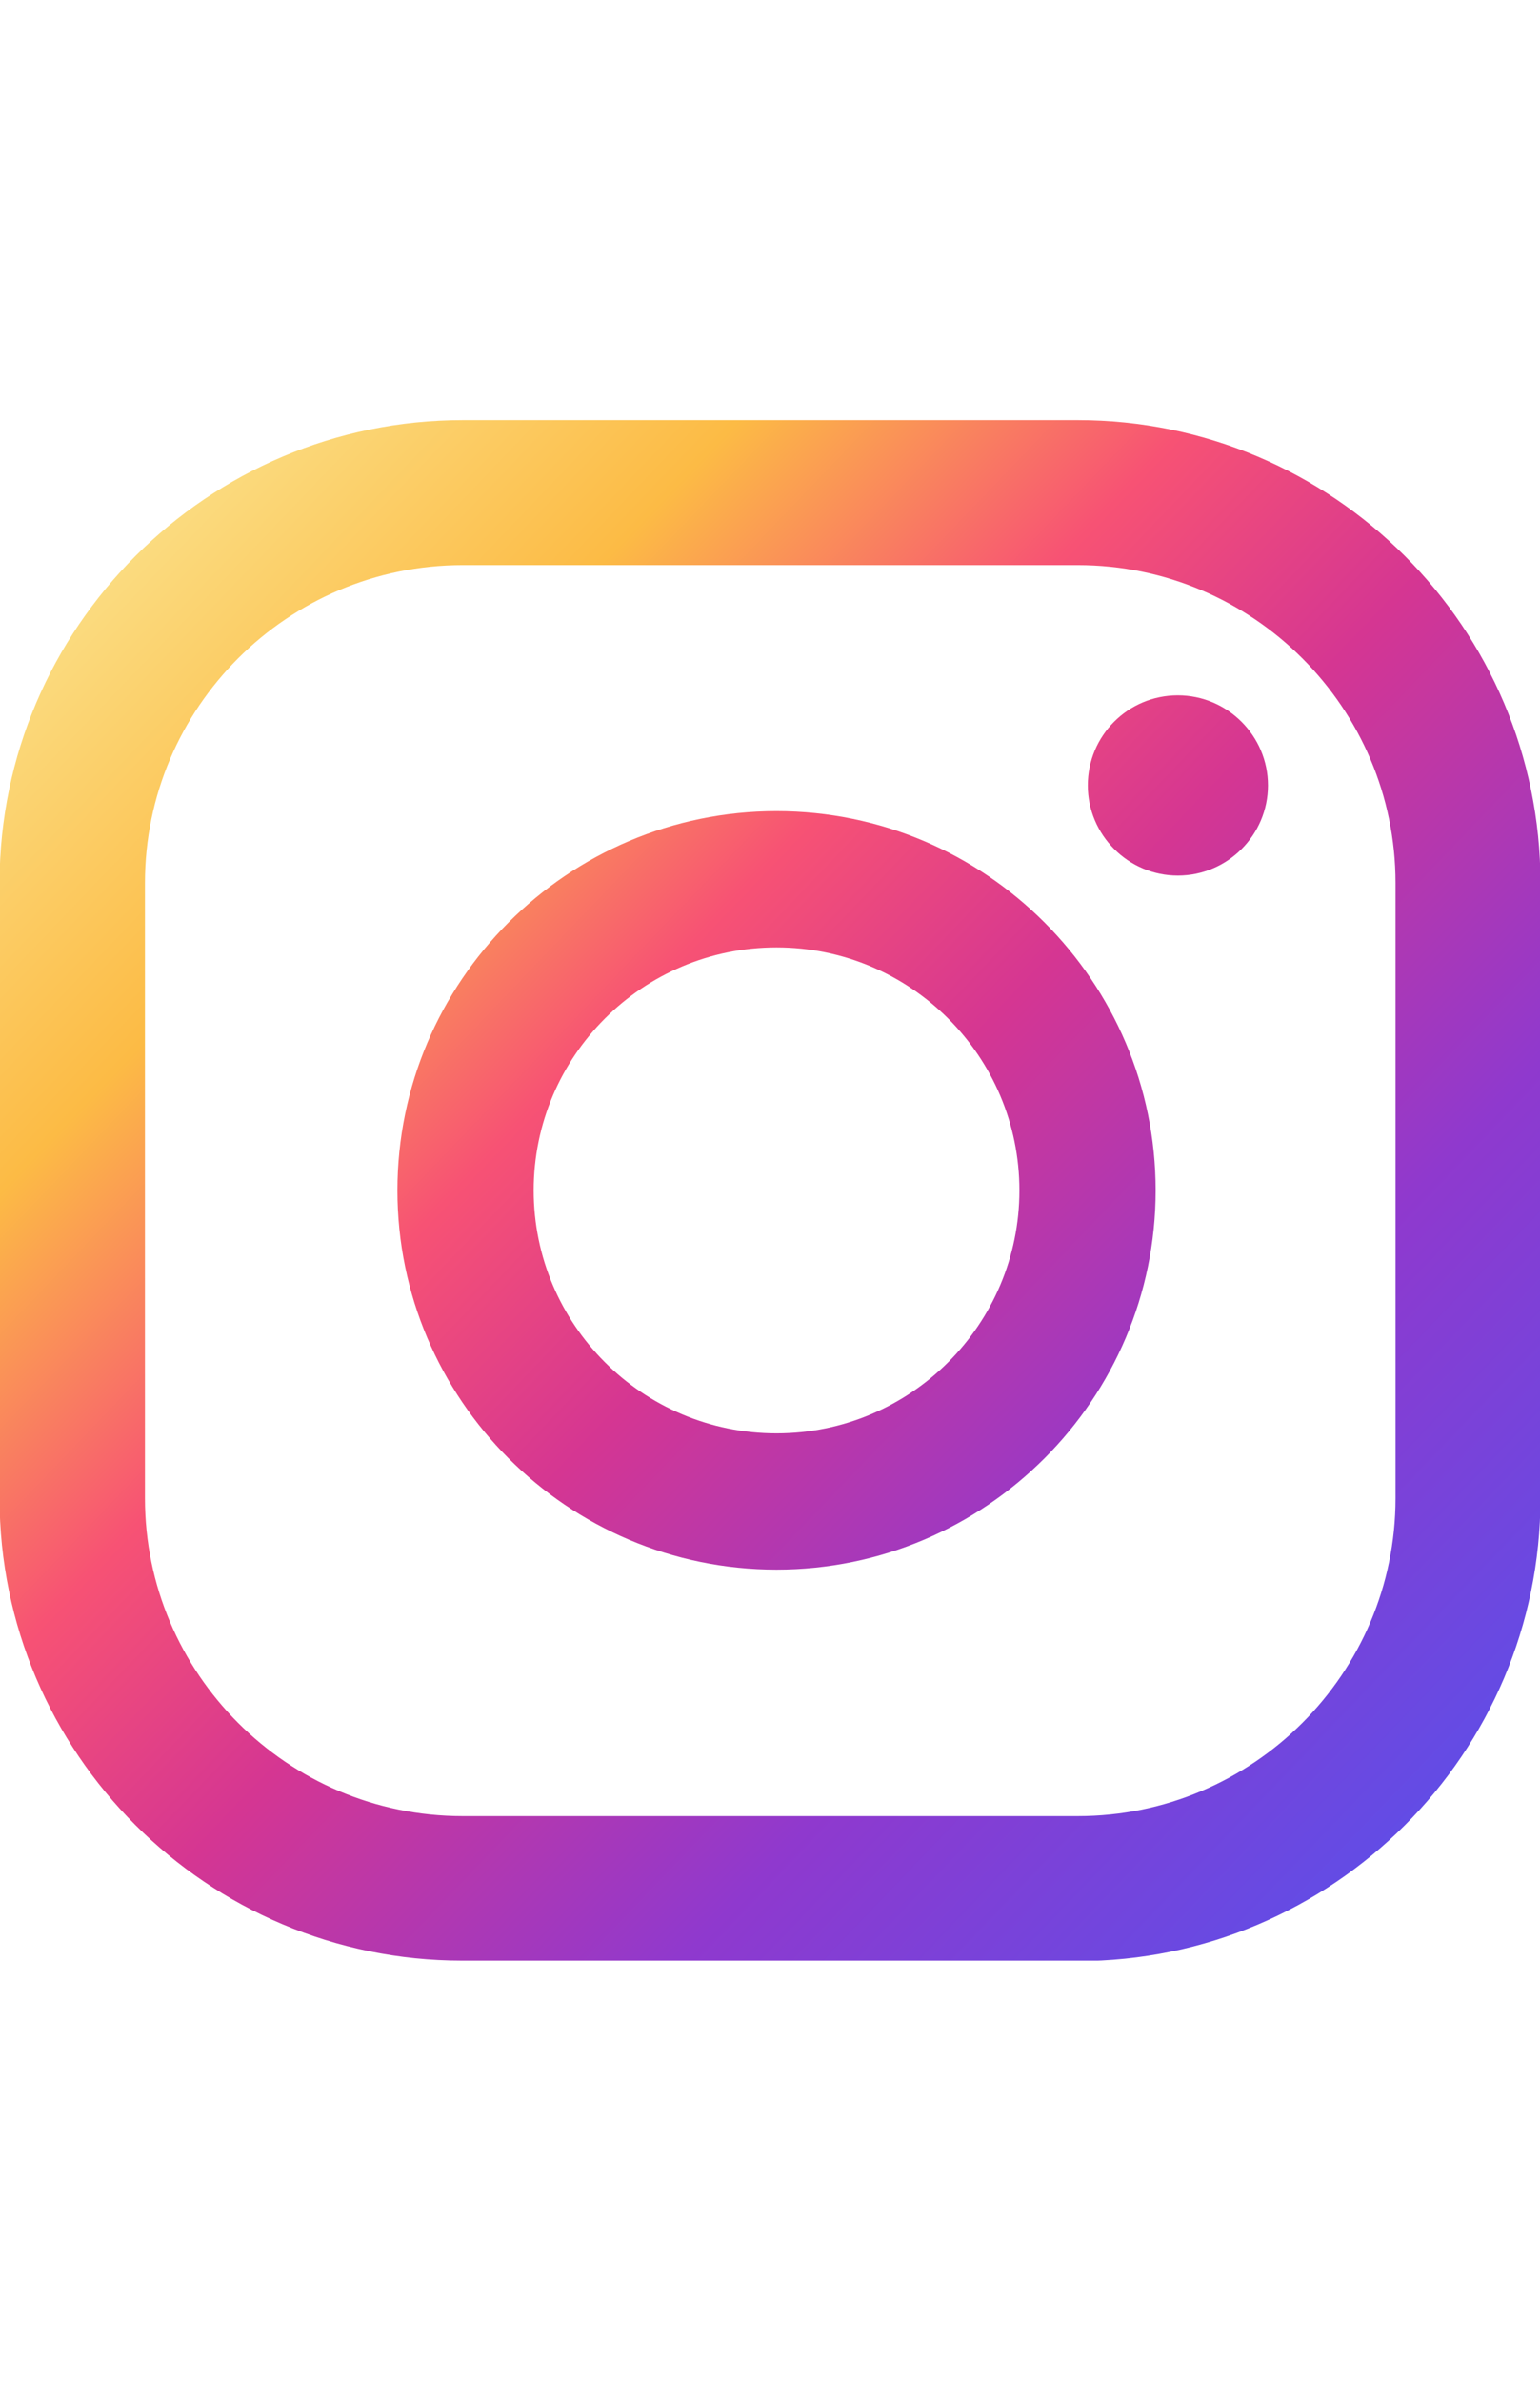
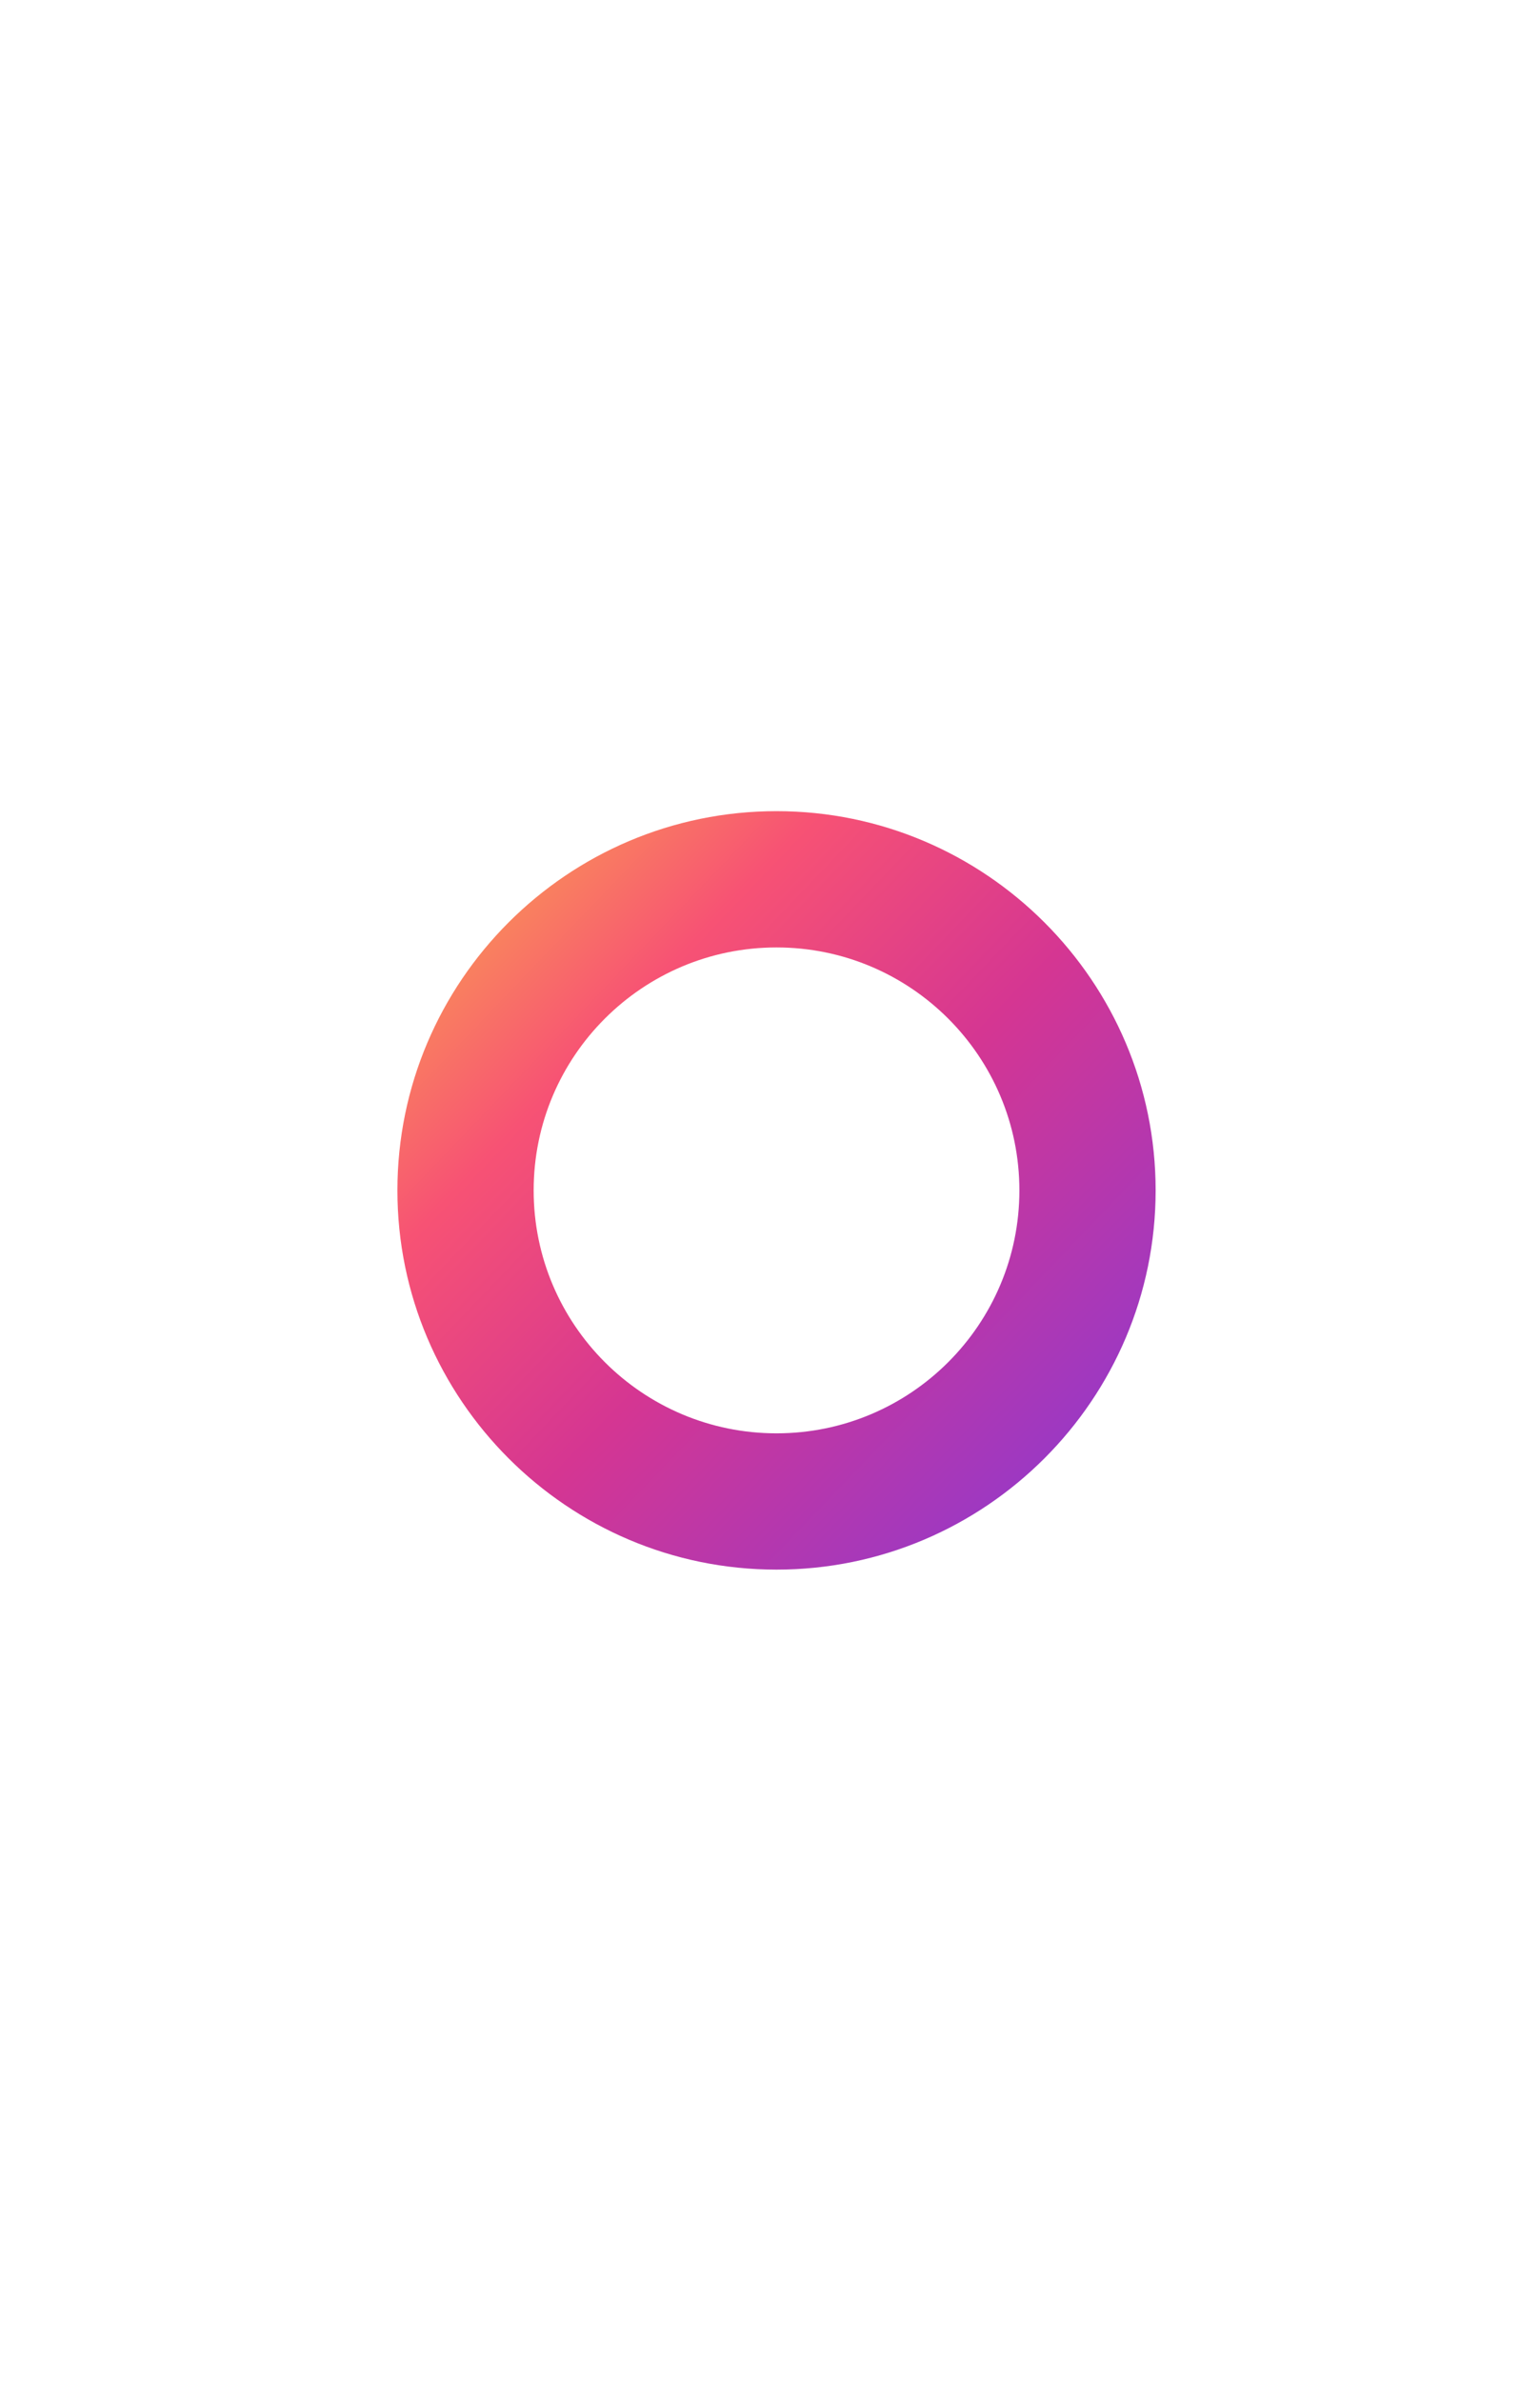
<svg xmlns="http://www.w3.org/2000/svg" width="11" height="17" viewBox="0 0 17 17" fill="none">
  <g clip-path="url(#clip0_52_3616)">
-     <path d="M13.002 3.037C12.45 3.037 12.008 3.484 12.008 4.031C12.008 4.579 12.455 5.026 13.002 5.026C13.55 5.026 13.997 4.579 13.997 4.031C13.997 3.484 13.55 3.037 13.002 3.037Z" fill="url(#paint0_linear_52_3616)" />
    <path d="M8.572 4.315C6.265 4.315 4.387 6.194 4.387 8.5C4.387 10.806 6.265 12.685 8.572 12.685C10.878 12.685 12.757 10.806 12.757 8.5C12.757 6.194 10.878 4.315 8.572 4.315ZM8.572 11.181C7.092 11.181 5.891 9.98 5.891 8.5C5.891 7.02 7.092 5.819 8.572 5.819C10.052 5.819 11.253 7.02 11.253 8.5C11.253 9.98 10.052 11.181 8.572 11.181Z" fill="url(#paint1_linear_52_3616)" />
-     <path d="M11.892 17H5.103C2.287 17 -0.005 14.708 -0.005 11.892V5.103C-7.78378e-05 2.292 2.292 0 5.108 0H11.897C14.713 0 17.005 2.292 17.005 5.108V11.897C17.005 14.713 14.713 17.005 11.897 17.005L11.892 17ZM5.108 1.6C3.176 1.6 1.6 3.171 1.6 5.108V11.897C1.6 13.829 3.171 15.405 5.108 15.405H11.897C13.829 15.405 15.405 13.834 15.405 11.897V5.108C15.405 3.176 13.833 1.6 11.897 1.6H5.108Z" fill="url(#paint2_linear_52_3616)" />
  </g>
  <defs>
    <linearGradient id="paint0_linear_52_3616" x1="5.214" y1="-3.421" x2="20.633" y2="11.335" gradientUnits="userSpaceOnUse">
      <stop stop-color="#FBE18A" />
      <stop offset="0.21" stop-color="#FCBB45" />
      <stop offset="0.38" stop-color="#F75274" />
      <stop offset="0.52" stop-color="#D53692" />
      <stop offset="0.74" stop-color="#8F39CE" />
      <stop offset="1" stop-color="#5B4FE9" />
    </linearGradient>
    <linearGradient id="paint1_linear_52_3616" x1="0.865" y1="1.124" x2="16.279" y2="15.88" gradientUnits="userSpaceOnUse">
      <stop stop-color="#FBE18A" />
      <stop offset="0.21" stop-color="#FCBB45" />
      <stop offset="0.38" stop-color="#F75274" />
      <stop offset="0.52" stop-color="#D53692" />
      <stop offset="0.74" stop-color="#8F39CE" />
      <stop offset="1" stop-color="#5B4FE9" />
    </linearGradient>
    <linearGradient id="paint2_linear_52_3616" x1="0.831" y1="1.158" x2="16.245" y2="15.914" gradientUnits="userSpaceOnUse">
      <stop stop-color="#FBE18A" />
      <stop offset="0.21" stop-color="#FCBB45" />
      <stop offset="0.38" stop-color="#F75274" />
      <stop offset="0.52" stop-color="#D53692" />
      <stop offset="0.74" stop-color="#8F39CE" />
      <stop offset="1" stop-color="#5B4FE9" />
    </linearGradient>
    <clipPath id="clip0_52_3616">
      <rect width="17" height="17" fill="white" />
    </clipPath>
  </defs>
</svg>